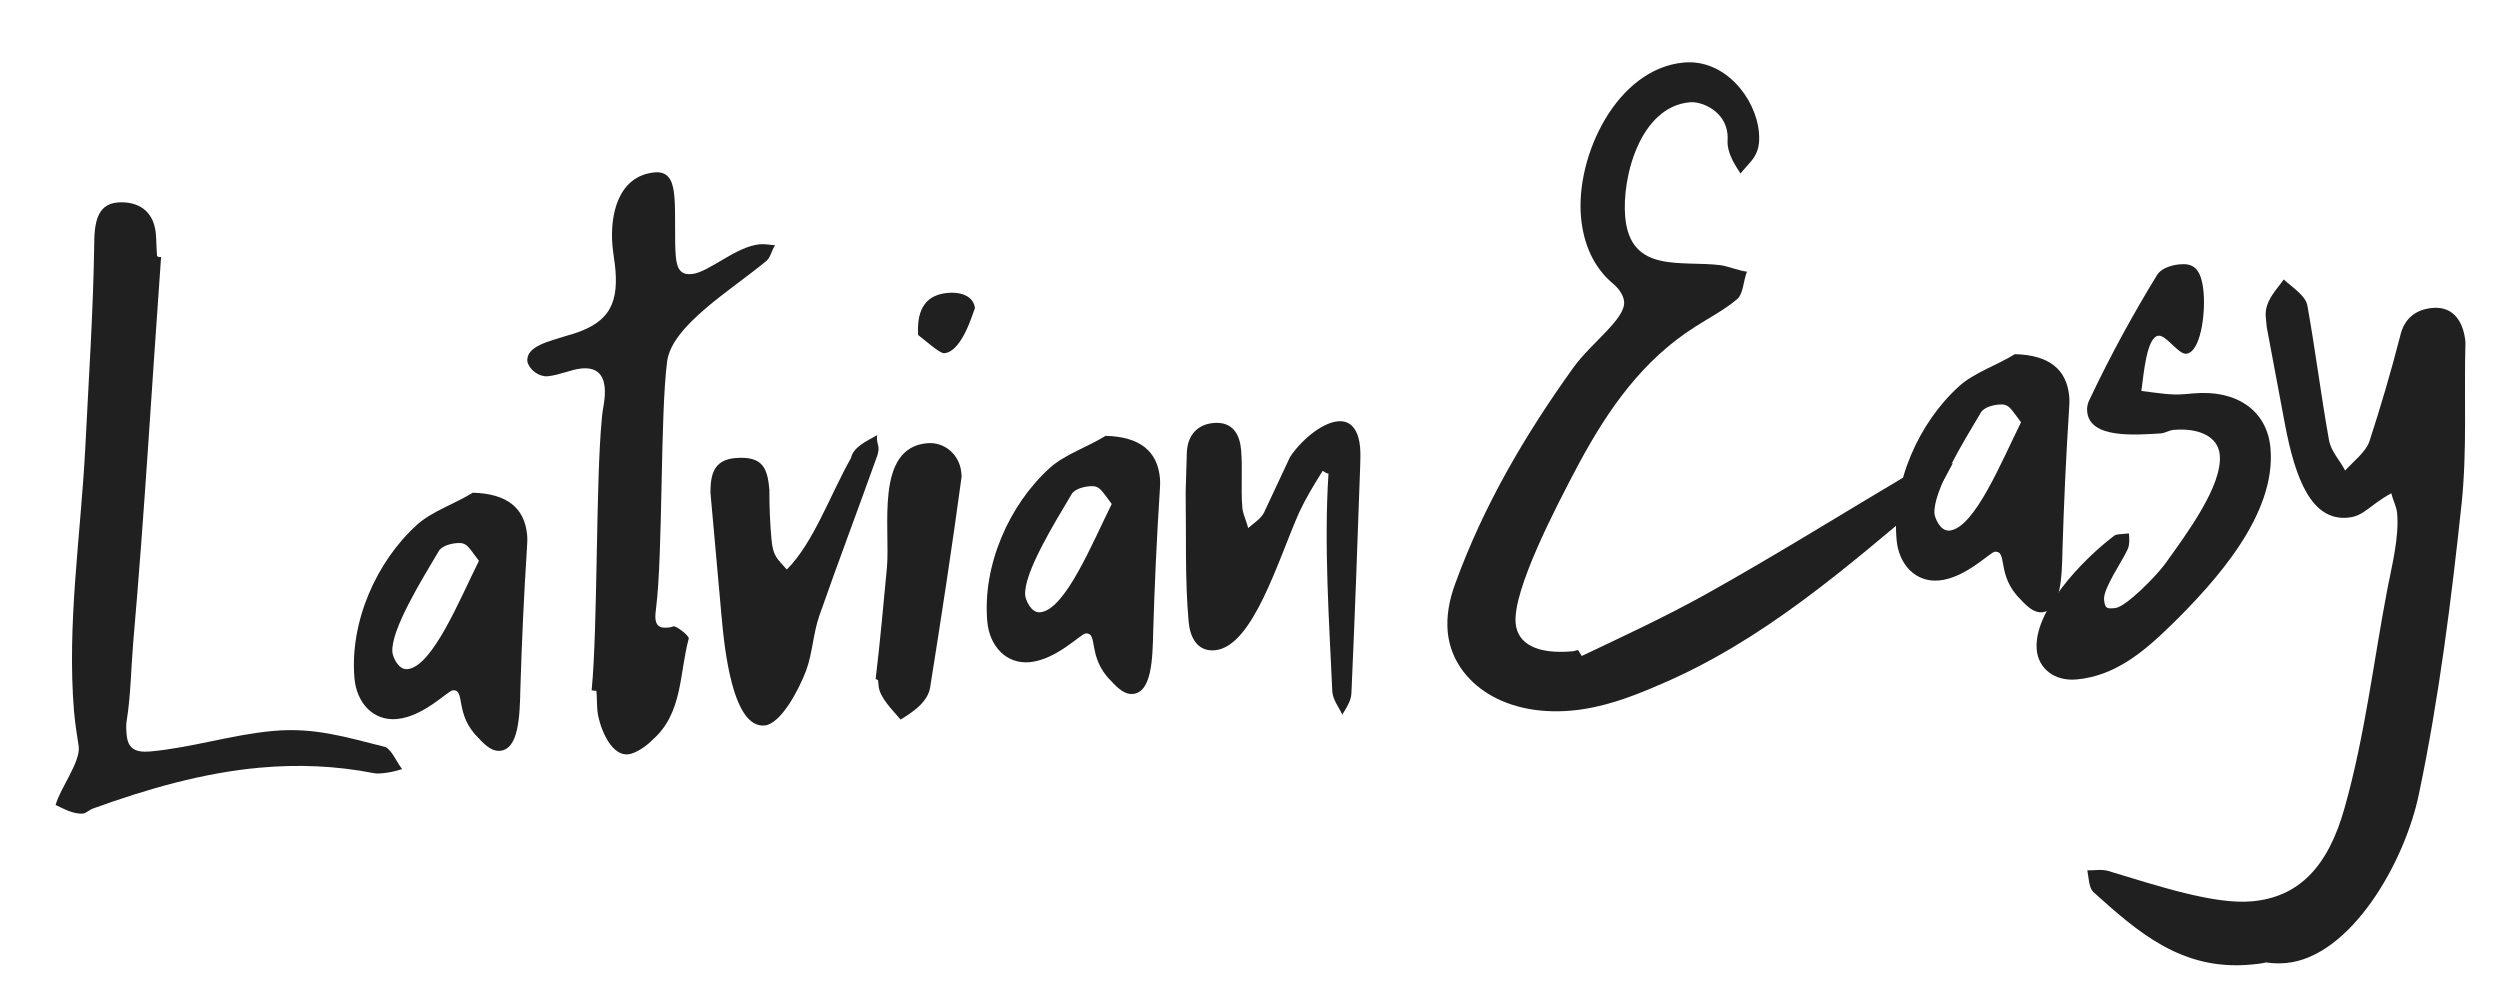
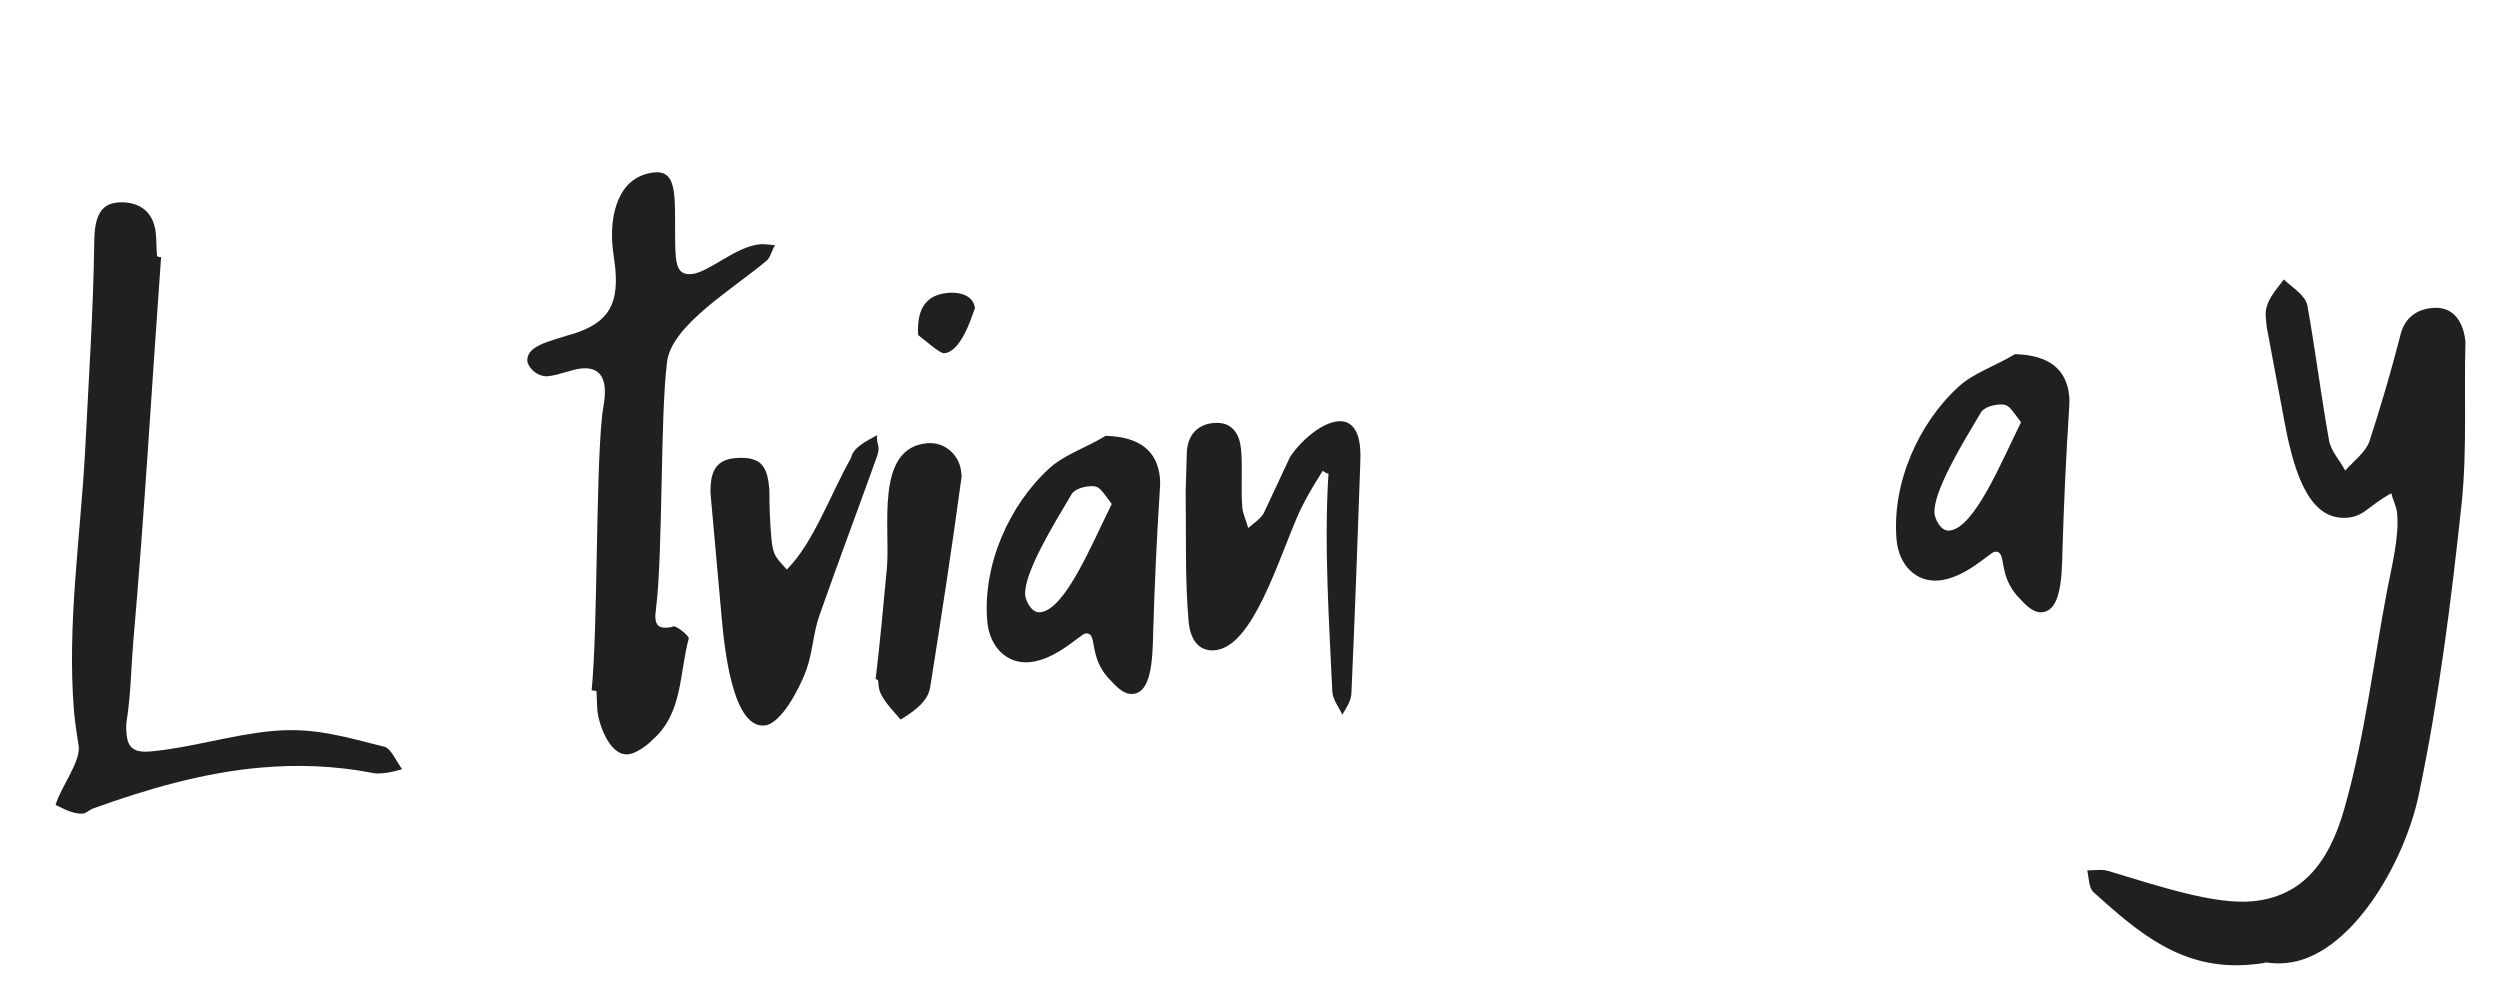
<svg xmlns="http://www.w3.org/2000/svg" width="750" zoomAndPan="magnify" viewBox="0 0 562.5 225" height="300" preserveAspectRatio="xMidYMid meet">
  <defs>
    <g />
    <clipPath id="id1">
      <path d="M 458 59 L 562 59 L 562 221 L 458 221 Z M 458 59 " clip-rule="nonzero" />
    </clipPath>
  </defs>
  <g fill="#202020" fill-opacity="1">
    <g transform="translate(7.059, 179.832)">
      <g>
        <path d="M 29.188 -122.004 C 28.832 -121.973 28.48 -121.941 28.273 -122.277 C 28.133 -123.863 28.148 -125.645 28.008 -127.23 C 27.453 -133.398 22.727 -134.57 19.379 -134.27 C 15.504 -133.922 14.168 -130.961 14.148 -125.273 C 13.938 -109.797 12.867 -94.07 12.113 -78.723 C 11.051 -58.906 8.004 -39.449 9.586 -19.871 C 9.82 -17.227 10.25 -14.422 10.664 -11.797 C 10.98 -8.27 6.523 -2.539 5.445 1.289 C 7.109 2.027 9.367 3.422 11.66 3.215 C 12.188 3.168 12.844 2.578 13.695 2.145 C 26.082 -2.344 38.727 -5.969 51.414 -7.105 C 59.871 -7.867 68.426 -7.57 77.109 -5.863 C 77.828 -5.75 78.355 -5.797 79.062 -5.859 C 80.473 -5.988 81.867 -6.289 83.422 -6.785 C 82.219 -8.277 81.07 -11.191 79.598 -11.77 C 70.691 -13.992 63.742 -16.211 54.402 -15.371 C 45.062 -14.531 36.086 -11.594 26.746 -10.754 C 23.223 -10.438 21.703 -11.543 21.434 -14.539 C 21.355 -15.422 21.242 -16.652 21.484 -17.918 C 22.387 -23.684 22.41 -29.371 22.93 -35.461 C 25.473 -64.469 27.121 -93.574 29.188 -122.004 Z M 29.188 -122.004 " />
      </g>
    </g>
  </g>
  <g fill="#202020" fill-opacity="1">
    <g transform="translate(79.838, 173.293)">
      <g>
-         <path d="M 26.547 -62.434 C 22.504 -59.938 17.328 -58.227 14.043 -55.27 C 4.84 -46.98 -1.215 -33.289 -0.074 -20.602 C 0.418 -15.137 4.16 -11.031 9.449 -11.508 C 15.438 -12.047 20.957 -17.871 22.012 -17.969 C 25.008 -18.234 22.312 -12.664 27.77 -7.293 C 29.547 -5.32 31.066 -4.211 32.652 -4.355 C 36.883 -4.734 37.113 -12.039 37.25 -18.449 C 37.562 -28.781 38.039 -39.305 38.707 -49.668 C 38.789 -50.742 38.852 -51.992 38.773 -52.871 C 38.219 -59.039 34.203 -62.23 26.547 -62.434 Z M 27.922 -47.102 C 23.555 -38.359 17.453 -23.242 11.812 -22.734 C 9.699 -22.547 8.531 -25.637 8.453 -26.52 C 8.012 -31.453 14.992 -42.738 19.004 -49.496 C 19.805 -50.457 21.359 -50.953 22.945 -51.094 C 25.234 -51.301 25.508 -50.258 27.922 -47.102 Z M 27.922 -47.102 " />
-       </g>
+         </g>
    </g>
  </g>
  <g fill="#202020" fill-opacity="1">
    <g transform="translate(123.011, 169.413)">
      <g>
        <path d="M 10.105 -14.055 C 10.461 -14.086 10.828 -13.941 11.18 -13.973 C 11.309 -12.562 11.273 -10.961 11.414 -9.375 C 11.621 -7.086 13.922 0.703 18.324 0.309 C 19.91 0.164 22.43 -1.484 23.887 -3.035 C 30.637 -8.973 29.832 -17.957 31.969 -25.789 C 31.906 -26.496 29.234 -28.562 28.527 -28.5 C 28.016 -28.277 27.488 -28.23 27.133 -28.199 C 25.195 -28.023 24.586 -28.855 24.461 -30.266 C 24.398 -30.973 24.512 -31.691 24.609 -32.59 C 26.16 -44.988 25.52 -75.84 27.086 -88.062 C 28.133 -96.152 41.453 -104.098 49.391 -110.676 C 50.387 -111.473 50.594 -113.094 51.383 -114.23 C 50.309 -114.309 49.043 -114.551 47.984 -114.457 C 42.523 -113.965 36.477 -108.094 32.602 -107.746 C 30.309 -107.539 29.316 -108.691 29.047 -111.688 C 28.715 -115.391 29.059 -121.461 28.727 -125.16 C 28.473 -127.98 27.852 -130.945 24.324 -130.629 C 16.043 -129.883 14.176 -121.012 14.793 -114.141 C 14.949 -112.375 15.301 -110.453 15.445 -108.867 C 16.219 -100.234 13.379 -96.246 4.359 -93.836 C 0.738 -92.625 -4.68 -91.605 -4.363 -88.078 C -3.82 -85.996 -1.562 -84.602 0.199 -84.758 C 2.844 -84.996 5.57 -86.309 7.859 -86.512 C 11.031 -86.797 12.762 -85.355 13.047 -82.184 C 13.266 -79.715 12.574 -77.52 12.414 -75.375 C 11.02 -61.215 11.5 -28.215 10.105 -14.055 Z M 10.105 -14.055 " />
      </g>
    </g>
  </g>
  <g fill="#202020" fill-opacity="1">
    <g transform="translate(161.25, 165.977)">
      <g>
        <path d="M -1.398 -55.125 L 1.102 -27.281 C 1.734 -20.23 3.543 -2.094 10.77 -2.742 C 14.469 -3.078 18.562 -10.906 20.137 -15.133 C 21.566 -18.992 21.699 -23.445 23.113 -27.48 C 27.355 -39.586 31.949 -51.727 36.207 -63.656 C 36.336 -64.199 36.465 -64.746 36.418 -65.273 C 36.367 -65.801 36.145 -66.316 36.082 -67.02 C 36.051 -67.371 36.02 -67.723 36.164 -68.094 C 33.453 -66.605 30.73 -65.297 30.23 -62.941 C 25.48 -54.52 21.816 -43.887 15.785 -37.836 C 13.609 -40.309 12.684 -40.758 12.332 -44.633 C 12 -48.336 11.844 -52.051 11.863 -55.785 C 11.438 -60.543 10.461 -63.473 4.117 -62.902 C -0.641 -62.477 -1.41 -59.211 -1.398 -55.125 Z M -1.398 -55.125 " />
      </g>
    </g>
  </g>
  <g fill="#202020" fill-opacity="1">
    <g transform="translate(197.904, 162.684)">
      <g>
        <path d="M -0.887 -9.867 C -0.535 -9.902 -0.328 -9.562 -0.328 -9.562 L -0.215 -8.332 C 0.023 -5.688 2.934 -2.93 4.727 -0.781 C 7.082 -2.234 10.785 -4.523 11.367 -7.949 C 13.867 -23.629 16.332 -39.664 18.465 -55.488 L 18.387 -56.367 C 18.035 -60.246 14.738 -63.324 10.688 -62.961 C -1.121 -61.898 2.449 -43.922 1.656 -34.969 C 0.828 -26.367 0.133 -18.309 -0.887 -9.867 Z M 8.676 -87.297 C 9.812 -86.512 13.496 -83.109 14.551 -83.207 C 18.957 -83.602 21.402 -93.949 21.469 -93.242 C 21.23 -95.887 18.637 -97.074 15.289 -96.773 C 10.883 -96.379 8.285 -93.656 8.676 -87.297 Z M 8.676 -87.297 " />
      </g>
    </g>
  </g>
  <g fill="#202020" fill-opacity="1">
    <g transform="translate(222.221, 160.498)">
      <g>
        <path d="M 26.547 -62.434 C 22.504 -59.938 17.328 -58.227 14.043 -55.27 C 4.84 -46.98 -1.215 -33.289 -0.074 -20.602 C 0.418 -15.137 4.16 -11.031 9.449 -11.508 C 15.438 -12.047 20.957 -17.871 22.012 -17.969 C 25.008 -18.234 22.312 -12.664 27.77 -7.293 C 29.547 -5.32 31.066 -4.211 32.652 -4.355 C 36.883 -4.734 37.113 -12.039 37.25 -18.449 C 37.562 -28.781 38.039 -39.305 38.707 -49.668 C 38.789 -50.742 38.852 -51.992 38.773 -52.871 C 38.219 -59.039 34.203 -62.23 26.547 -62.434 Z M 27.922 -47.102 C 23.555 -38.359 17.453 -23.242 11.812 -22.734 C 9.699 -22.547 8.531 -25.637 8.453 -26.52 C 8.012 -31.453 14.992 -42.738 19.004 -49.496 C 19.805 -50.457 21.359 -50.953 22.945 -51.094 C 25.234 -51.301 25.508 -50.258 27.922 -47.102 Z M 27.922 -47.102 " />
      </g>
    </g>
  </g>
  <g fill="#202020" fill-opacity="1">
    <g transform="translate(265.395, 156.619)">
      <g>
        <path d="M 32.219 -50.684 C 32.781 -50.379 32.988 -50.043 33.516 -50.09 C 32.477 -34.008 33.66 -16.883 34.379 -0.957 C 34.555 0.98 35.945 2.633 36.617 4.172 C 37.547 2.668 38.637 0.969 38.672 -0.633 C 39.441 -17.758 40.051 -34.688 40.648 -51.797 C 40.695 -53.223 40.746 -54.648 40.621 -56.059 C 40.367 -58.879 39.184 -62.145 35.66 -61.828 C 31.781 -61.48 27.02 -57.145 24.84 -53.75 L 19.027 -41.328 C 18.434 -40.027 16.59 -38.797 15.434 -37.805 C 15.133 -39.199 14.27 -40.898 14.141 -42.309 C 13.762 -46.539 14.23 -51.199 13.852 -55.43 C 13.551 -58.777 12.031 -61.84 7.625 -61.441 C 4.102 -61.125 1.824 -58.789 1.645 -54.863 L 1.379 -45.957 C 1.527 -36.379 1.195 -26.223 2.051 -16.707 C 2.352 -13.359 3.902 -9.945 7.957 -10.309 C 16.59 -11.086 22.266 -30.957 27.004 -41.512 C 28.496 -44.664 30.199 -47.48 32.219 -50.684 Z M 32.219 -50.684 " />
      </g>
    </g>
  </g>
  <g fill="#202020" fill-opacity="1">
    <g transform="translate(308.921, 152.708)">
      <g />
    </g>
  </g>
  <g fill="#202020" fill-opacity="1">
    <g transform="translate(331.829, 150.649)">
      <g>
-         <path d="M 24.062 -3.051 L 23.234 -4.398 C 22.879 -4.367 22.543 -4.156 22.016 -4.109 C 13.91 -3.383 9.602 -5.836 9.191 -10.418 C 8.523 -17.82 18.059 -36.266 23.531 -46.527 C 30.082 -58.664 37.797 -69.66 49.562 -77.113 C 52.754 -79.176 56.152 -80.902 58.957 -83.289 C 60.449 -84.488 60.371 -87.324 61.238 -89.531 C 59.445 -89.727 57.41 -90.609 55.426 -90.965 C 46.617 -92.129 35 -88.953 33.844 -101.816 C 33.051 -110.629 37.121 -126.625 48.398 -127.641 C 51.043 -127.879 56.391 -125.695 56.867 -120.406 C 56.93 -119.703 56.832 -118.805 56.895 -118.102 C 57.102 -115.809 58.559 -113.453 59.789 -111.609 C 62.02 -114.473 64.406 -115.578 63.93 -120.863 C 63.234 -128.617 56.227 -137.402 47.062 -136.582 C 31.906 -135.219 22.66 -115.555 23.895 -101.809 C 24.434 -95.82 26.688 -90.516 31.105 -86.824 C 32.641 -85.543 33.488 -84.02 33.598 -82.785 C 33.949 -78.91 26.254 -73.598 22.145 -67.898 C 11.254 -52.707 2.008 -36.953 -4.402 -19.324 C -5.832 -15.465 -6.395 -11.859 -6.094 -8.512 C -5.145 2.062 5.578 10.691 21.793 9.234 C 28.488 8.633 35.027 6.27 41.184 3.582 C 64.805 -6.355 83.566 -22.965 102.566 -38.883 C 104.875 -40.867 106.191 -44.008 107.57 -46.441 C 104.637 -45.465 101.051 -45.855 98.004 -44.16 C 82.824 -35.156 67.516 -25.609 51.953 -16.926 C 42.816 -11.84 33.266 -7.43 24.062 -3.051 Z M 24.062 -3.051 " />
-       </g>
+         </g>
    </g>
  </g>
  <g fill="#202020" fill-opacity="1">
    <g transform="translate(426.811, 142.115)">
      <g>
        <path d="M 26.547 -62.434 C 22.504 -59.938 17.328 -58.227 14.043 -55.27 C 4.84 -46.98 -1.215 -33.289 -0.074 -20.602 C 0.418 -15.137 4.16 -11.031 9.449 -11.508 C 15.438 -12.047 20.957 -17.871 22.012 -17.969 C 25.008 -18.234 22.312 -12.664 27.77 -7.293 C 29.547 -5.32 31.066 -4.211 32.652 -4.355 C 36.883 -4.734 37.113 -12.039 37.25 -18.449 C 37.562 -28.781 38.039 -39.305 38.707 -49.668 C 38.789 -50.742 38.852 -51.992 38.773 -52.871 C 38.219 -59.039 34.203 -62.23 26.547 -62.434 Z M 27.922 -47.102 C 23.555 -38.359 17.453 -23.242 11.812 -22.734 C 9.699 -22.547 8.531 -25.637 8.453 -26.52 C 8.012 -31.453 14.992 -42.738 19.004 -49.496 C 19.805 -50.457 21.359 -50.953 22.945 -51.094 C 25.234 -51.301 25.508 -50.258 27.922 -47.102 Z M 27.922 -47.102 " />
      </g>
    </g>
  </g>
  <g fill="#202020" fill-opacity="1">
    <g transform="translate(469.984, 138.235)">
      <g>
-         <path d="M 16.238 -40.719 C 17.121 -40.801 18.129 -41.422 19.012 -41.504 C 24.648 -42.008 29.086 -40.098 29.465 -35.867 C 30.082 -28.996 22.156 -18.336 17.266 -11.5 C 15.371 -8.844 8.379 -1.641 5.914 -1.418 C 4.148 -1.262 3.621 -1.215 3.43 -3.328 C 3.211 -5.797 7.461 -11.863 8.648 -14.457 C 9.258 -15.578 9.117 -17.164 9.023 -18.219 L 7.082 -18.047 C 6.555 -18 5.852 -17.938 5.527 -17.551 C -1.621 -12.113 -12.496 -0.652 -11.719 7.98 C -11.355 12.035 -7.883 15.098 -2.77 14.641 C 5.863 13.863 12.309 8.488 18.516 2.422 C 28.473 -7.355 42.219 -22.445 40.871 -37.426 C 40.129 -45.711 33.469 -50.617 23.426 -49.715 L 21.66 -49.559 C 18.312 -49.258 15.238 -49.867 11.828 -50.273 C 12.359 -54.23 13.039 -62.461 15.684 -62.699 C 17.445 -62.859 20.148 -58.48 21.91 -58.641 C 25.082 -58.926 26.277 -67.383 25.82 -72.492 C 25.312 -78.133 23.277 -79.016 20.457 -78.762 C 18.168 -78.555 16.117 -77.66 15.348 -76.348 C 9.922 -67.512 4.738 -57.984 0.258 -48.523 C -0.352 -47.402 -0.449 -46.504 -0.367 -45.625 C 0.184 -39.457 10.582 -40.391 16.238 -40.719 Z M 16.238 -40.719 " />
-       </g>
+         </g>
    </g>
  </g>
  <g clip-path="url(#id1)">
    <g fill="#202020" fill-opacity="1">
      <g transform="translate(512.1, 134.451)">
        <g>
          <path d="M -2.215 82.098 C -0.773 82.324 0.828 82.355 2.238 82.23 C 16.688 80.93 28.996 59.75 32.199 44.008 C 36.676 22.641 39.473 0.363 41.785 -21.344 C 43.016 -33.355 42.289 -45.371 42.625 -57.48 C 42.258 -61.535 40.293 -65.621 35.184 -65.164 C 31.48 -64.828 28.82 -62.812 27.934 -58.824 C 25.828 -50.641 23.512 -42.797 21.008 -35.109 C 20.156 -32.723 17.492 -30.707 15.551 -28.578 C 14.465 -30.789 12.32 -32.906 11.906 -35.535 C 10.125 -45.5 8.852 -55.691 7.07 -65.656 C 6.688 -67.93 3.676 -69.793 1.742 -71.574 C 0.328 -69.492 -2.621 -66.738 -2.305 -63.215 L -2.098 -60.926 L 1.996 -39.086 C 4.367 -26.508 8.043 -17.246 16.148 -17.973 C 19.852 -18.305 20.879 -20.707 25.961 -23.473 C 26.277 -21.902 27.109 -20.559 27.254 -18.969 C 27.742 -13.508 26.023 -6.957 25.055 -1.895 C 21.914 14.551 20.023 31.066 15.441 47.289 C 11.68 60.773 4.992 67.414 -5.406 68.348 C -13.863 69.109 -26.5 64.914 -37.82 61.492 C -39.277 61.09 -40.848 61.406 -42.453 61.375 C -42.117 63.121 -42.102 65.25 -41.125 66.23 C -31.074 75.273 -21.234 83.984 -5.727 82.59 C -4.668 82.496 -3.434 82.383 -2.215 82.098 Z M -2.215 82.098 " />
        </g>
      </g>
    </g>
  </g>
</svg>